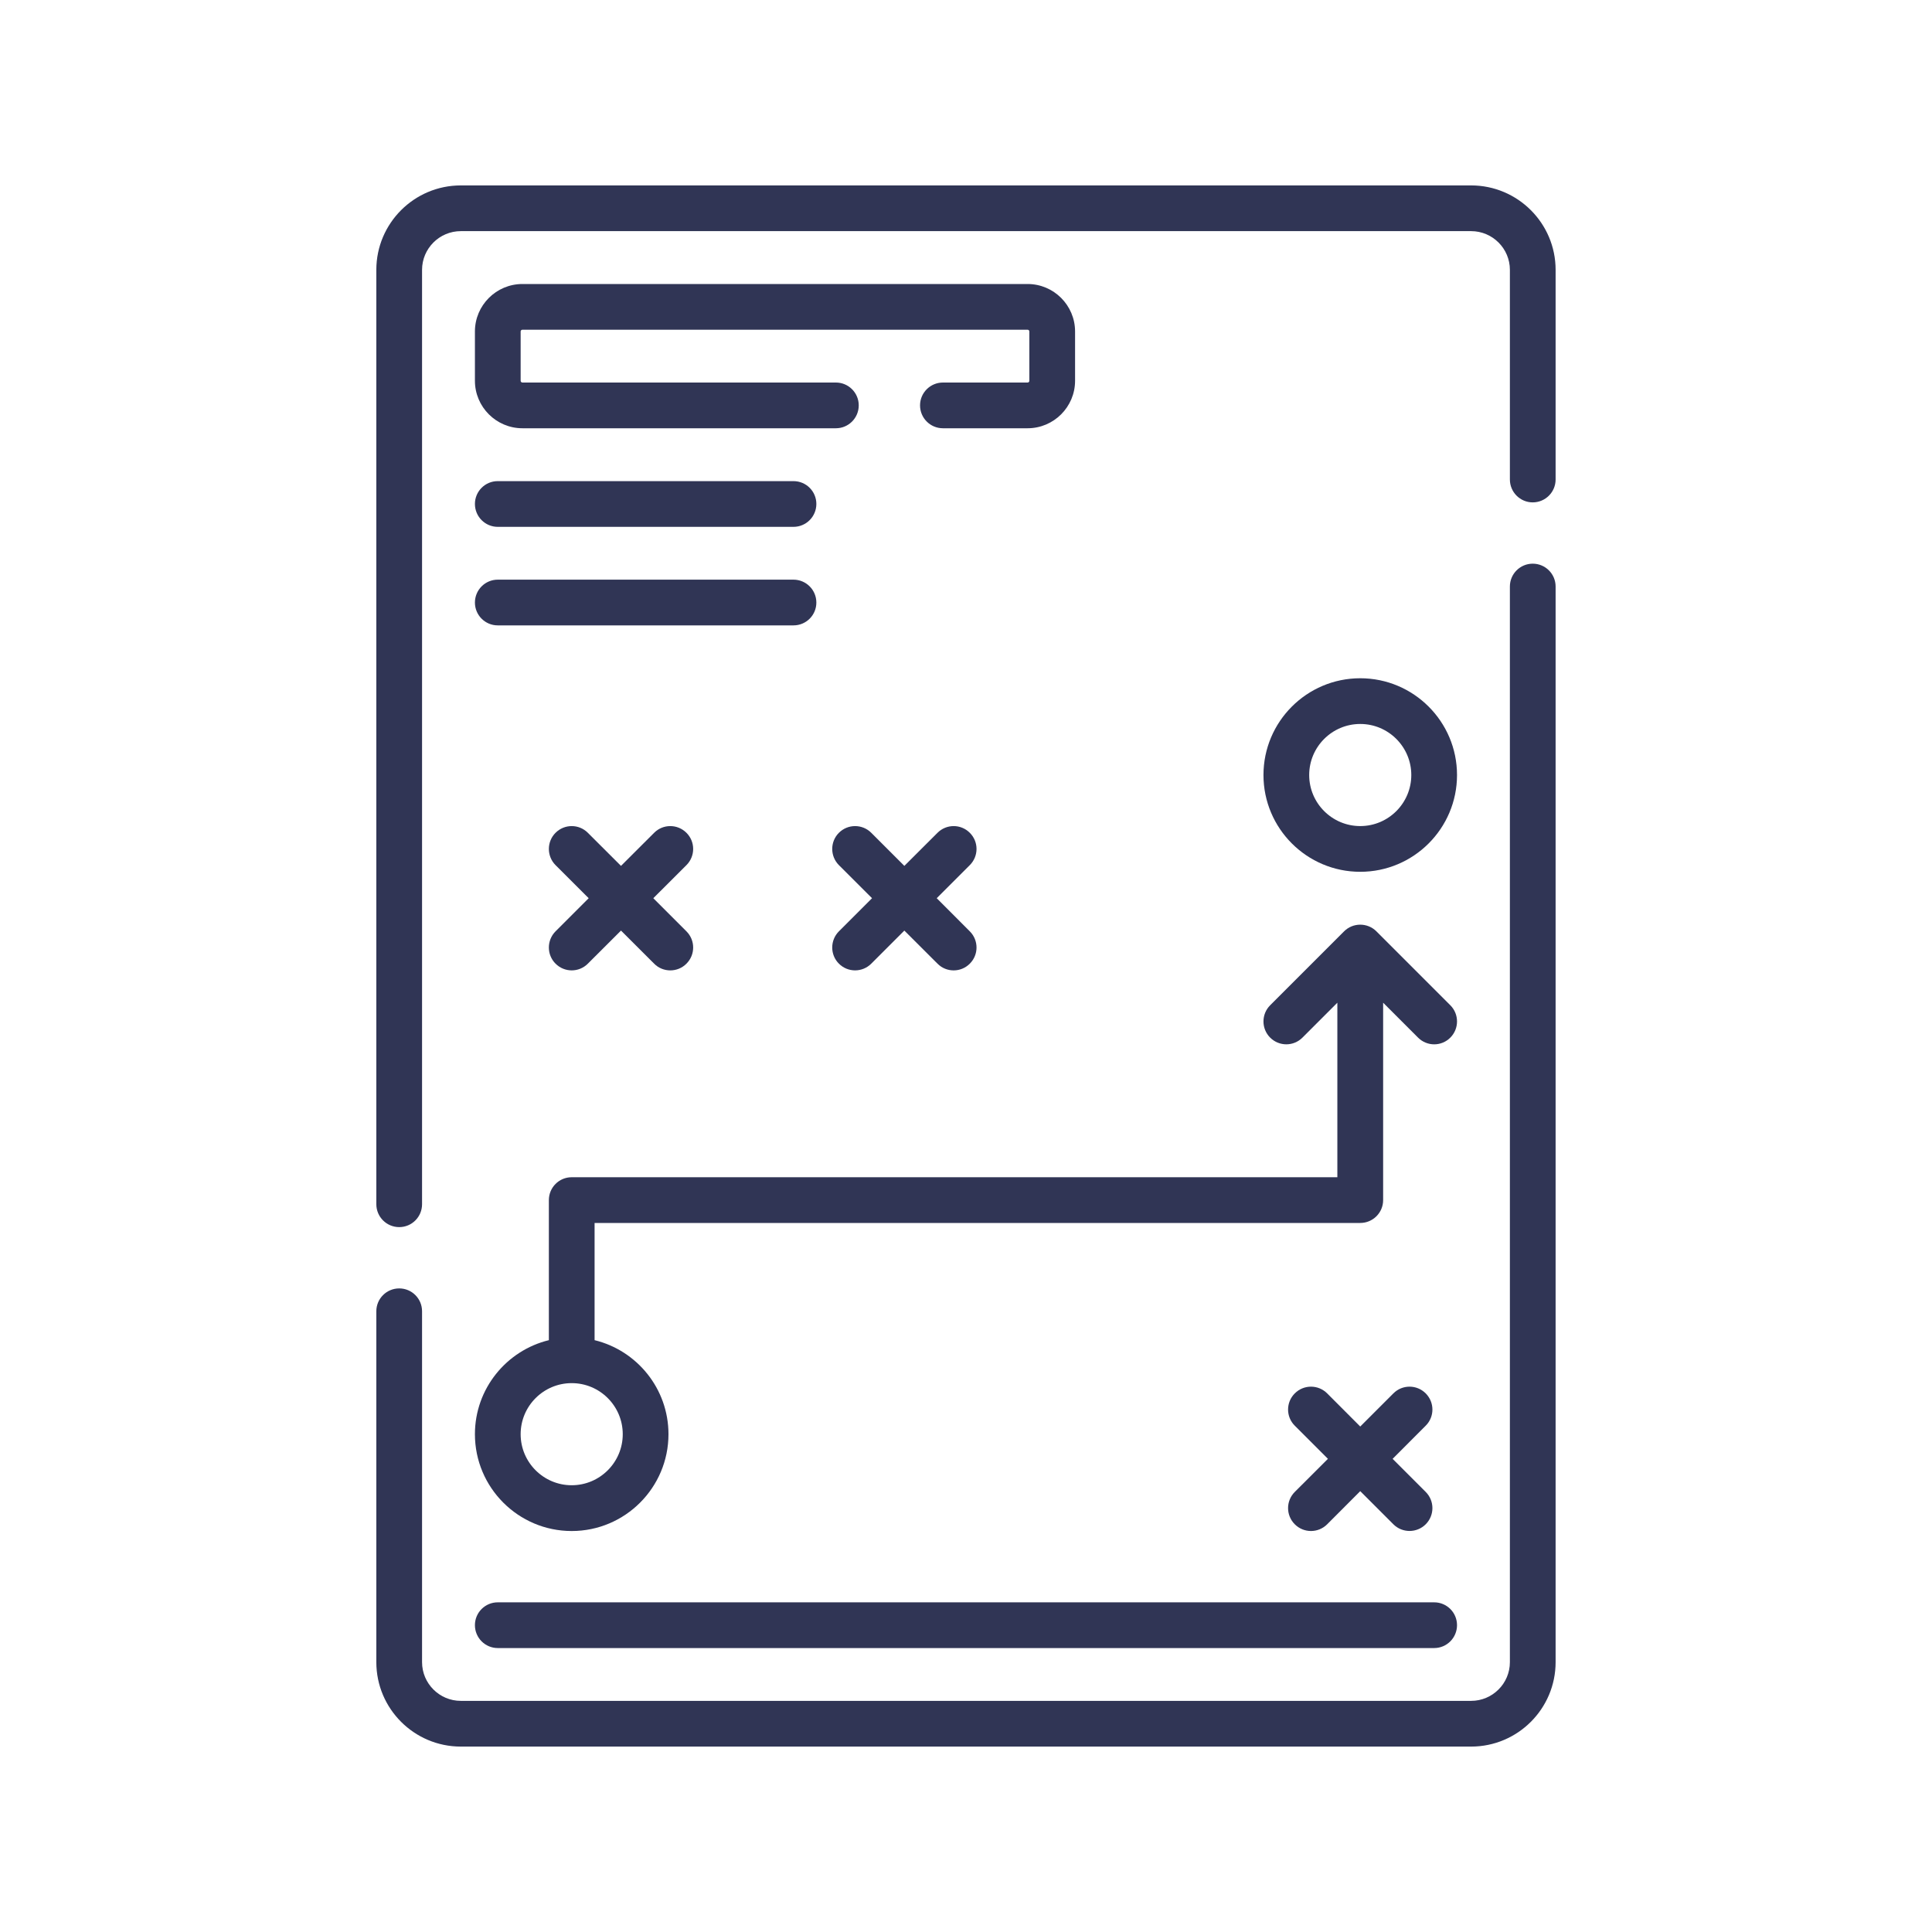
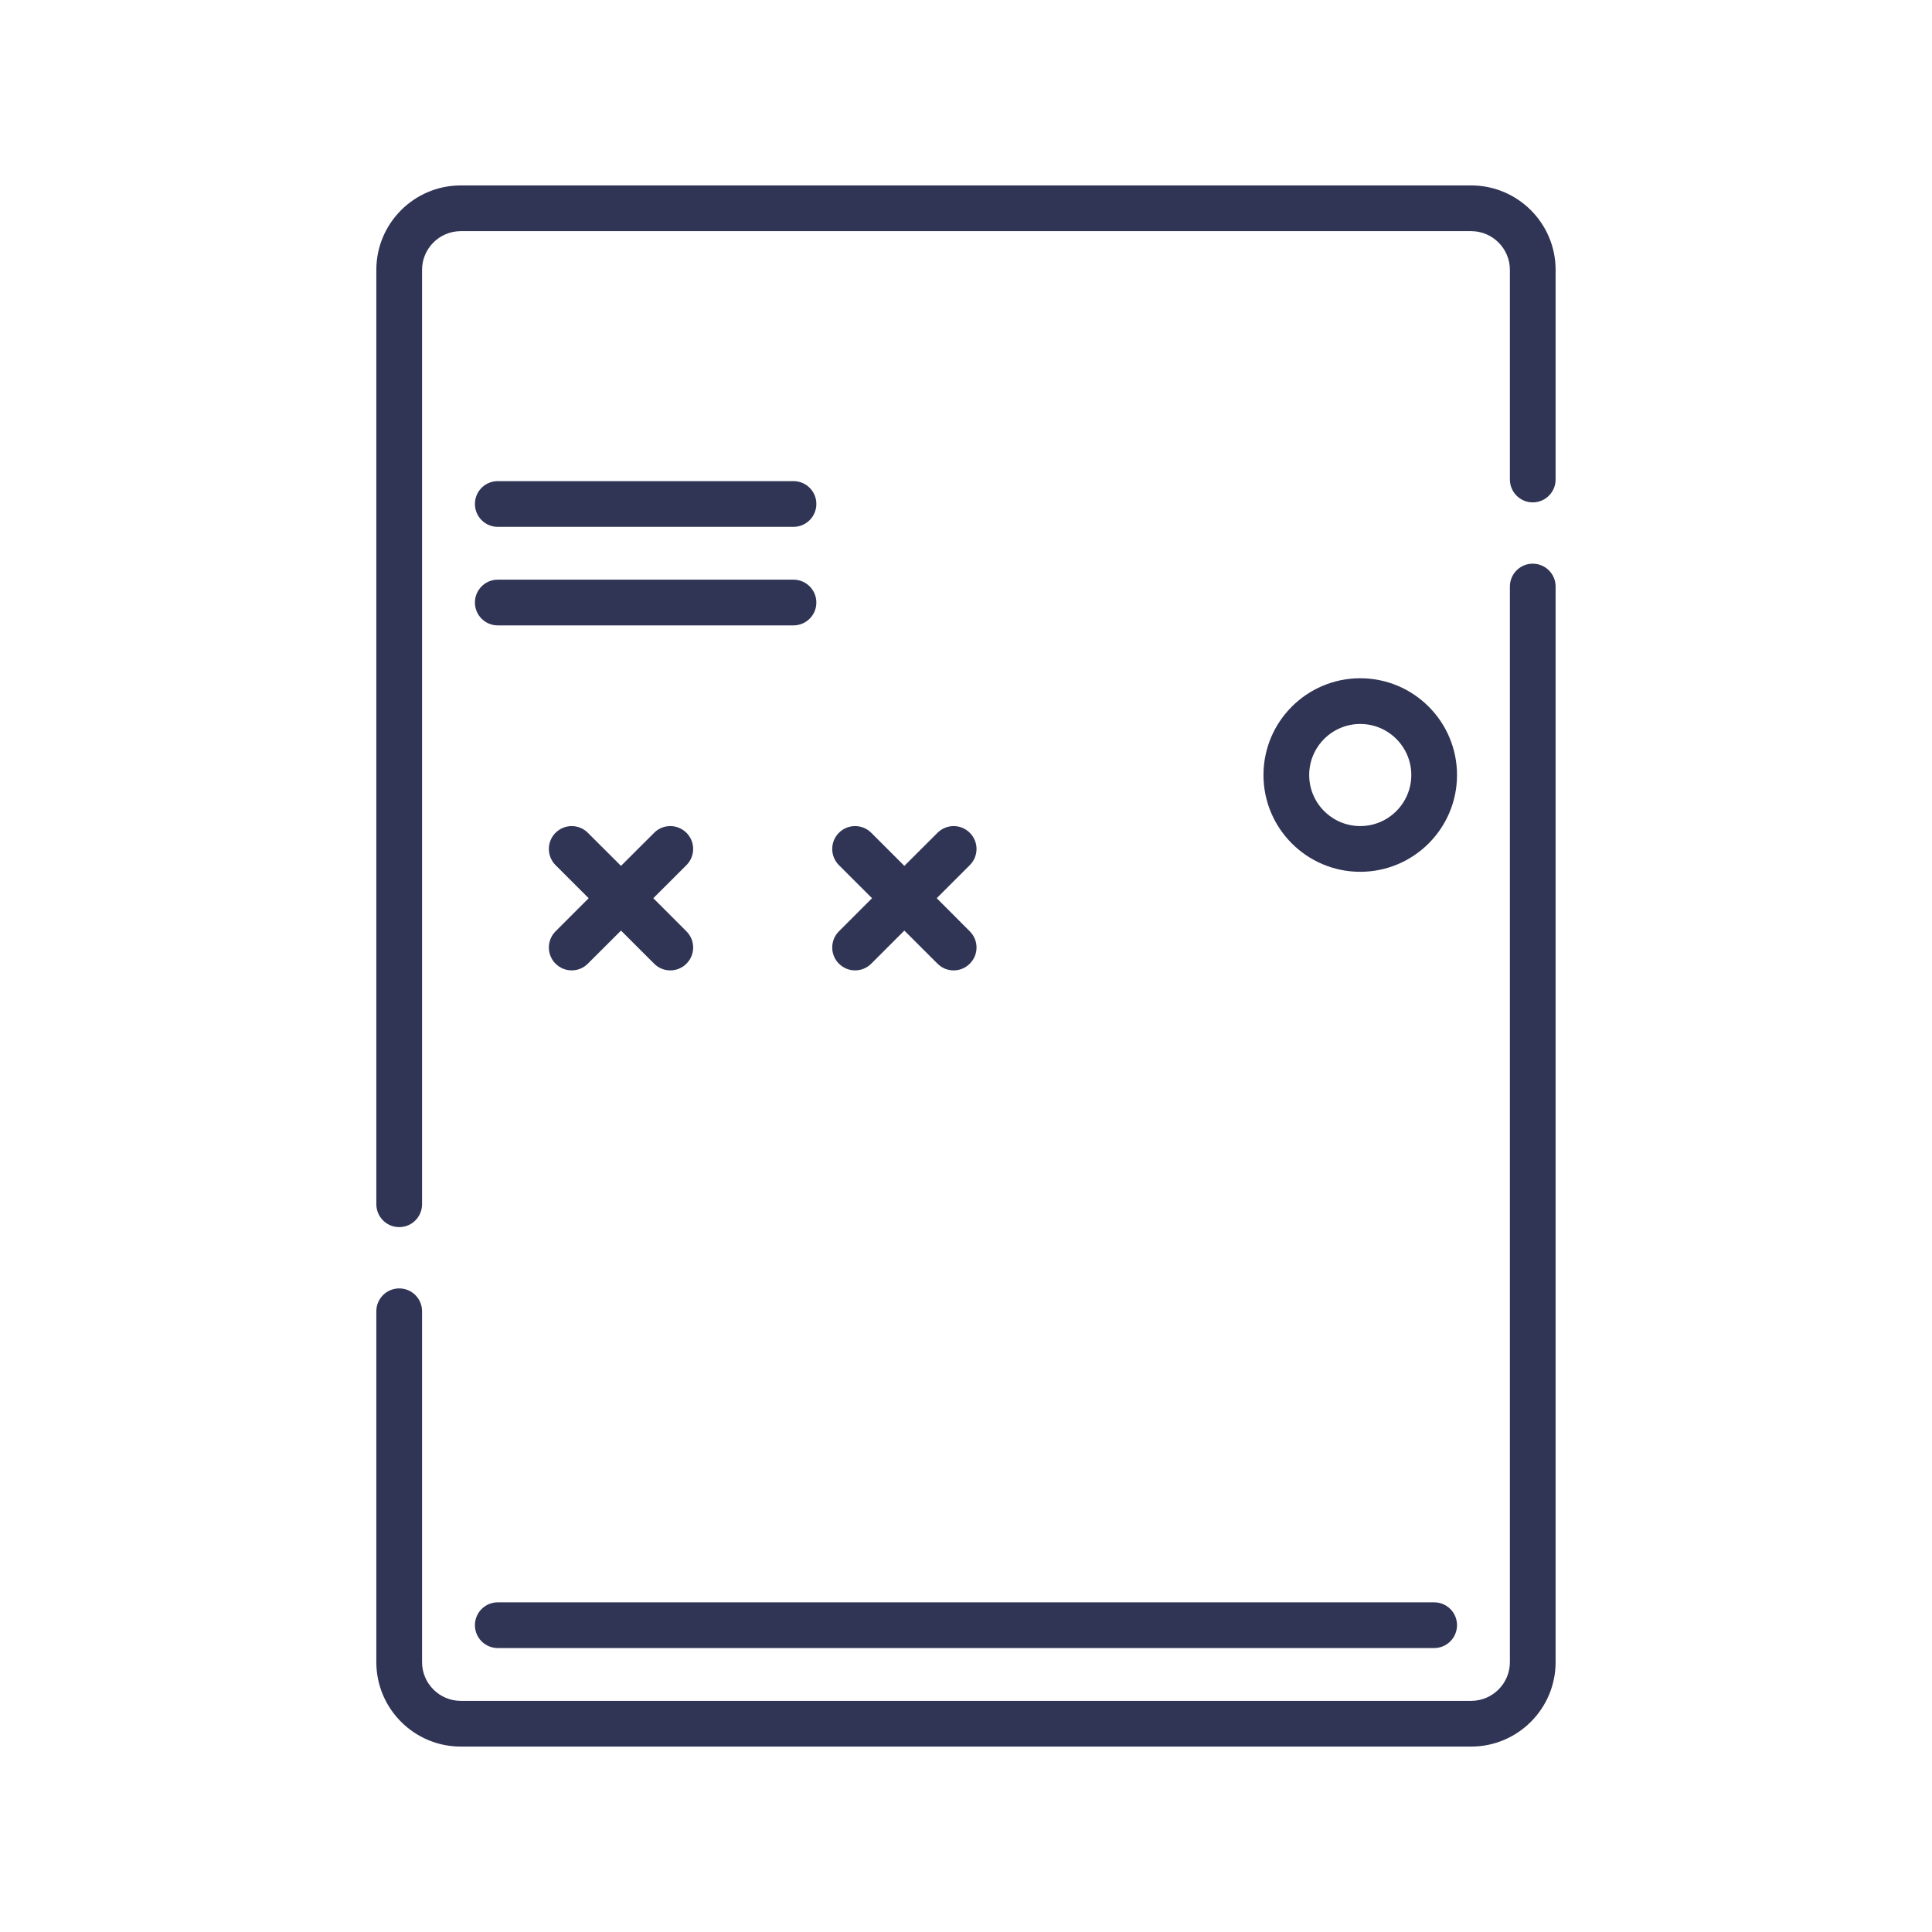
<svg xmlns="http://www.w3.org/2000/svg" width="33" height="33" viewBox="0 0 33 33" fill="none">
  <path d="M25.128 3.167H7.871C7.075 3.167 6.428 3.814 6.428 4.609V20.569C6.428 20.785 6.603 20.96 6.819 20.96C7.035 20.96 7.209 20.785 7.209 20.569V4.609C7.209 4.245 7.506 3.948 7.871 3.948H25.128C25.493 3.948 25.79 4.245 25.79 4.609V8.19C25.79 8.406 25.965 8.581 26.18 8.581C26.396 8.581 26.571 8.406 26.571 8.19V4.609C26.571 3.814 25.924 3.167 25.128 3.167Z" fill="#303555" />
  <path d="M26.18 9.628C25.965 9.628 25.79 9.803 25.79 10.018V28.391C25.79 28.755 25.493 29.052 25.128 29.052H7.871C7.506 29.052 7.209 28.755 7.209 28.391V22.397C7.209 22.182 7.035 22.007 6.819 22.007C6.603 22.007 6.428 22.182 6.428 22.397V28.391C6.428 29.186 7.075 29.833 7.871 29.833H25.128C25.924 29.833 26.571 29.186 26.571 28.391V10.018C26.571 9.803 26.396 9.628 26.18 9.628Z" fill="#303555" />
  <path d="M8.502 28.15H24.497C24.712 28.15 24.887 27.975 24.887 27.759C24.887 27.543 24.712 27.369 24.497 27.369H8.502C8.287 27.369 8.112 27.543 8.112 27.759C8.112 27.975 8.287 28.15 8.502 28.15Z" fill="#303555" />
-   <path d="M9.765 26.151C10.677 26.151 11.418 25.409 11.418 24.497C11.418 23.72 10.88 23.067 10.156 22.891V20.889H23.234C23.45 20.889 23.625 20.714 23.625 20.499V17.127L24.221 17.723C24.297 17.799 24.397 17.838 24.497 17.838C24.597 17.838 24.697 17.8 24.773 17.723C24.925 17.571 24.925 17.323 24.773 17.171L23.51 15.908C23.358 15.756 23.11 15.756 22.958 15.908L21.695 17.171C21.543 17.323 21.543 17.571 21.695 17.723C21.848 17.876 22.095 17.876 22.247 17.723L22.843 17.127V20.108H9.765C9.549 20.108 9.375 20.283 9.375 20.499V22.891C8.651 23.067 8.112 23.72 8.112 24.497C8.112 25.409 8.853 26.151 9.765 26.151ZM9.765 23.625C10.246 23.625 10.637 24.016 10.637 24.497C10.637 24.978 10.246 25.369 9.765 25.369C9.284 25.369 8.893 24.978 8.893 24.497C8.893 24.016 9.284 23.625 9.765 23.625Z" fill="#303555" />
  <path d="M23.234 14.891C24.146 14.891 24.887 14.15 24.887 13.238C24.887 12.326 24.146 11.585 23.234 11.585C22.322 11.585 21.581 12.326 21.581 13.238C21.581 14.15 22.322 14.891 23.234 14.891ZM23.234 12.366C23.715 12.366 24.106 12.757 24.106 13.238C24.106 13.719 23.715 14.11 23.234 14.11C22.753 14.11 22.362 13.719 22.362 13.238C22.362 12.757 22.753 12.366 23.234 12.366Z" fill="#303555" />
  <path d="M11.725 14.225C11.572 14.072 11.325 14.072 11.173 14.225L10.607 14.79L10.041 14.225C9.889 14.072 9.642 14.072 9.489 14.225C9.337 14.377 9.337 14.624 9.489 14.777L10.055 15.342L9.489 15.908C9.337 16.061 9.337 16.308 9.489 16.46C9.642 16.613 9.889 16.613 10.041 16.46L10.607 15.895L11.173 16.46C11.249 16.537 11.349 16.575 11.449 16.575C11.549 16.575 11.649 16.537 11.725 16.46C11.878 16.308 11.878 16.061 11.725 15.908L11.159 15.342L11.725 14.777C11.878 14.624 11.878 14.377 11.725 14.225Z" fill="#303555" />
  <path d="M16.565 14.225C16.413 14.072 16.166 14.072 16.013 14.225L15.447 14.79L14.882 14.225C14.729 14.072 14.482 14.072 14.329 14.225C14.177 14.377 14.177 14.624 14.329 14.777L14.895 15.342L14.329 15.908C14.177 16.061 14.177 16.308 14.329 16.46C14.482 16.613 14.729 16.613 14.882 16.46L15.447 15.895L16.013 16.46C16.089 16.537 16.189 16.575 16.289 16.575C16.389 16.575 16.489 16.537 16.565 16.46C16.718 16.308 16.718 16.061 16.565 15.908L16 15.342L16.565 14.777C16.718 14.624 16.718 14.377 16.565 14.225Z" fill="#303555" />
-   <path d="M24.352 23.8C24.2 23.647 23.952 23.647 23.8 23.8L23.234 24.366L22.669 23.8C22.516 23.647 22.269 23.647 22.116 23.8C21.963 23.953 21.963 24.2 22.116 24.352L22.682 24.918L22.116 25.483C21.963 25.636 21.963 25.883 22.116 26.036C22.269 26.189 22.516 26.189 22.669 26.036L23.234 25.47L23.8 26.036C23.876 26.112 23.976 26.15 24.076 26.15C24.176 26.15 24.276 26.112 24.352 26.036C24.505 25.883 24.505 25.636 24.352 25.483L23.787 24.918L24.352 24.352C24.505 24.2 24.505 23.953 24.352 23.8Z" fill="#303555" />
-   <path d="M18.363 6.504V5.662C18.363 5.215 17.999 4.851 17.552 4.851H8.924C8.476 4.851 8.112 5.215 8.112 5.662V6.504C8.112 6.951 8.476 7.315 8.924 7.315H14.278C14.493 7.315 14.668 7.14 14.668 6.924C14.668 6.709 14.493 6.534 14.278 6.534H8.924C8.907 6.534 8.893 6.521 8.893 6.504V5.662C8.893 5.645 8.906 5.632 8.924 5.632H17.552C17.569 5.632 17.582 5.645 17.582 5.662V6.504C17.582 6.521 17.569 6.534 17.552 6.534H16.106C15.89 6.534 15.715 6.709 15.715 6.924C15.715 7.14 15.89 7.315 16.106 7.315H17.552C17.999 7.315 18.363 6.951 18.363 6.504Z" fill="#303555" />
  <path d="M8.502 8.999H13.553C13.769 8.999 13.944 8.824 13.944 8.608C13.944 8.392 13.769 8.218 13.553 8.218H8.502C8.287 8.218 8.112 8.392 8.112 8.608C8.112 8.824 8.287 8.999 8.502 8.999Z" fill="#303555" />
  <path d="M8.502 10.682H13.553C13.769 10.682 13.944 10.508 13.944 10.292C13.944 10.076 13.769 9.901 13.553 9.901H8.502C8.287 9.901 8.112 10.076 8.112 10.292C8.112 10.508 8.287 10.682 8.502 10.682Z" fill="#303555" />
</svg>